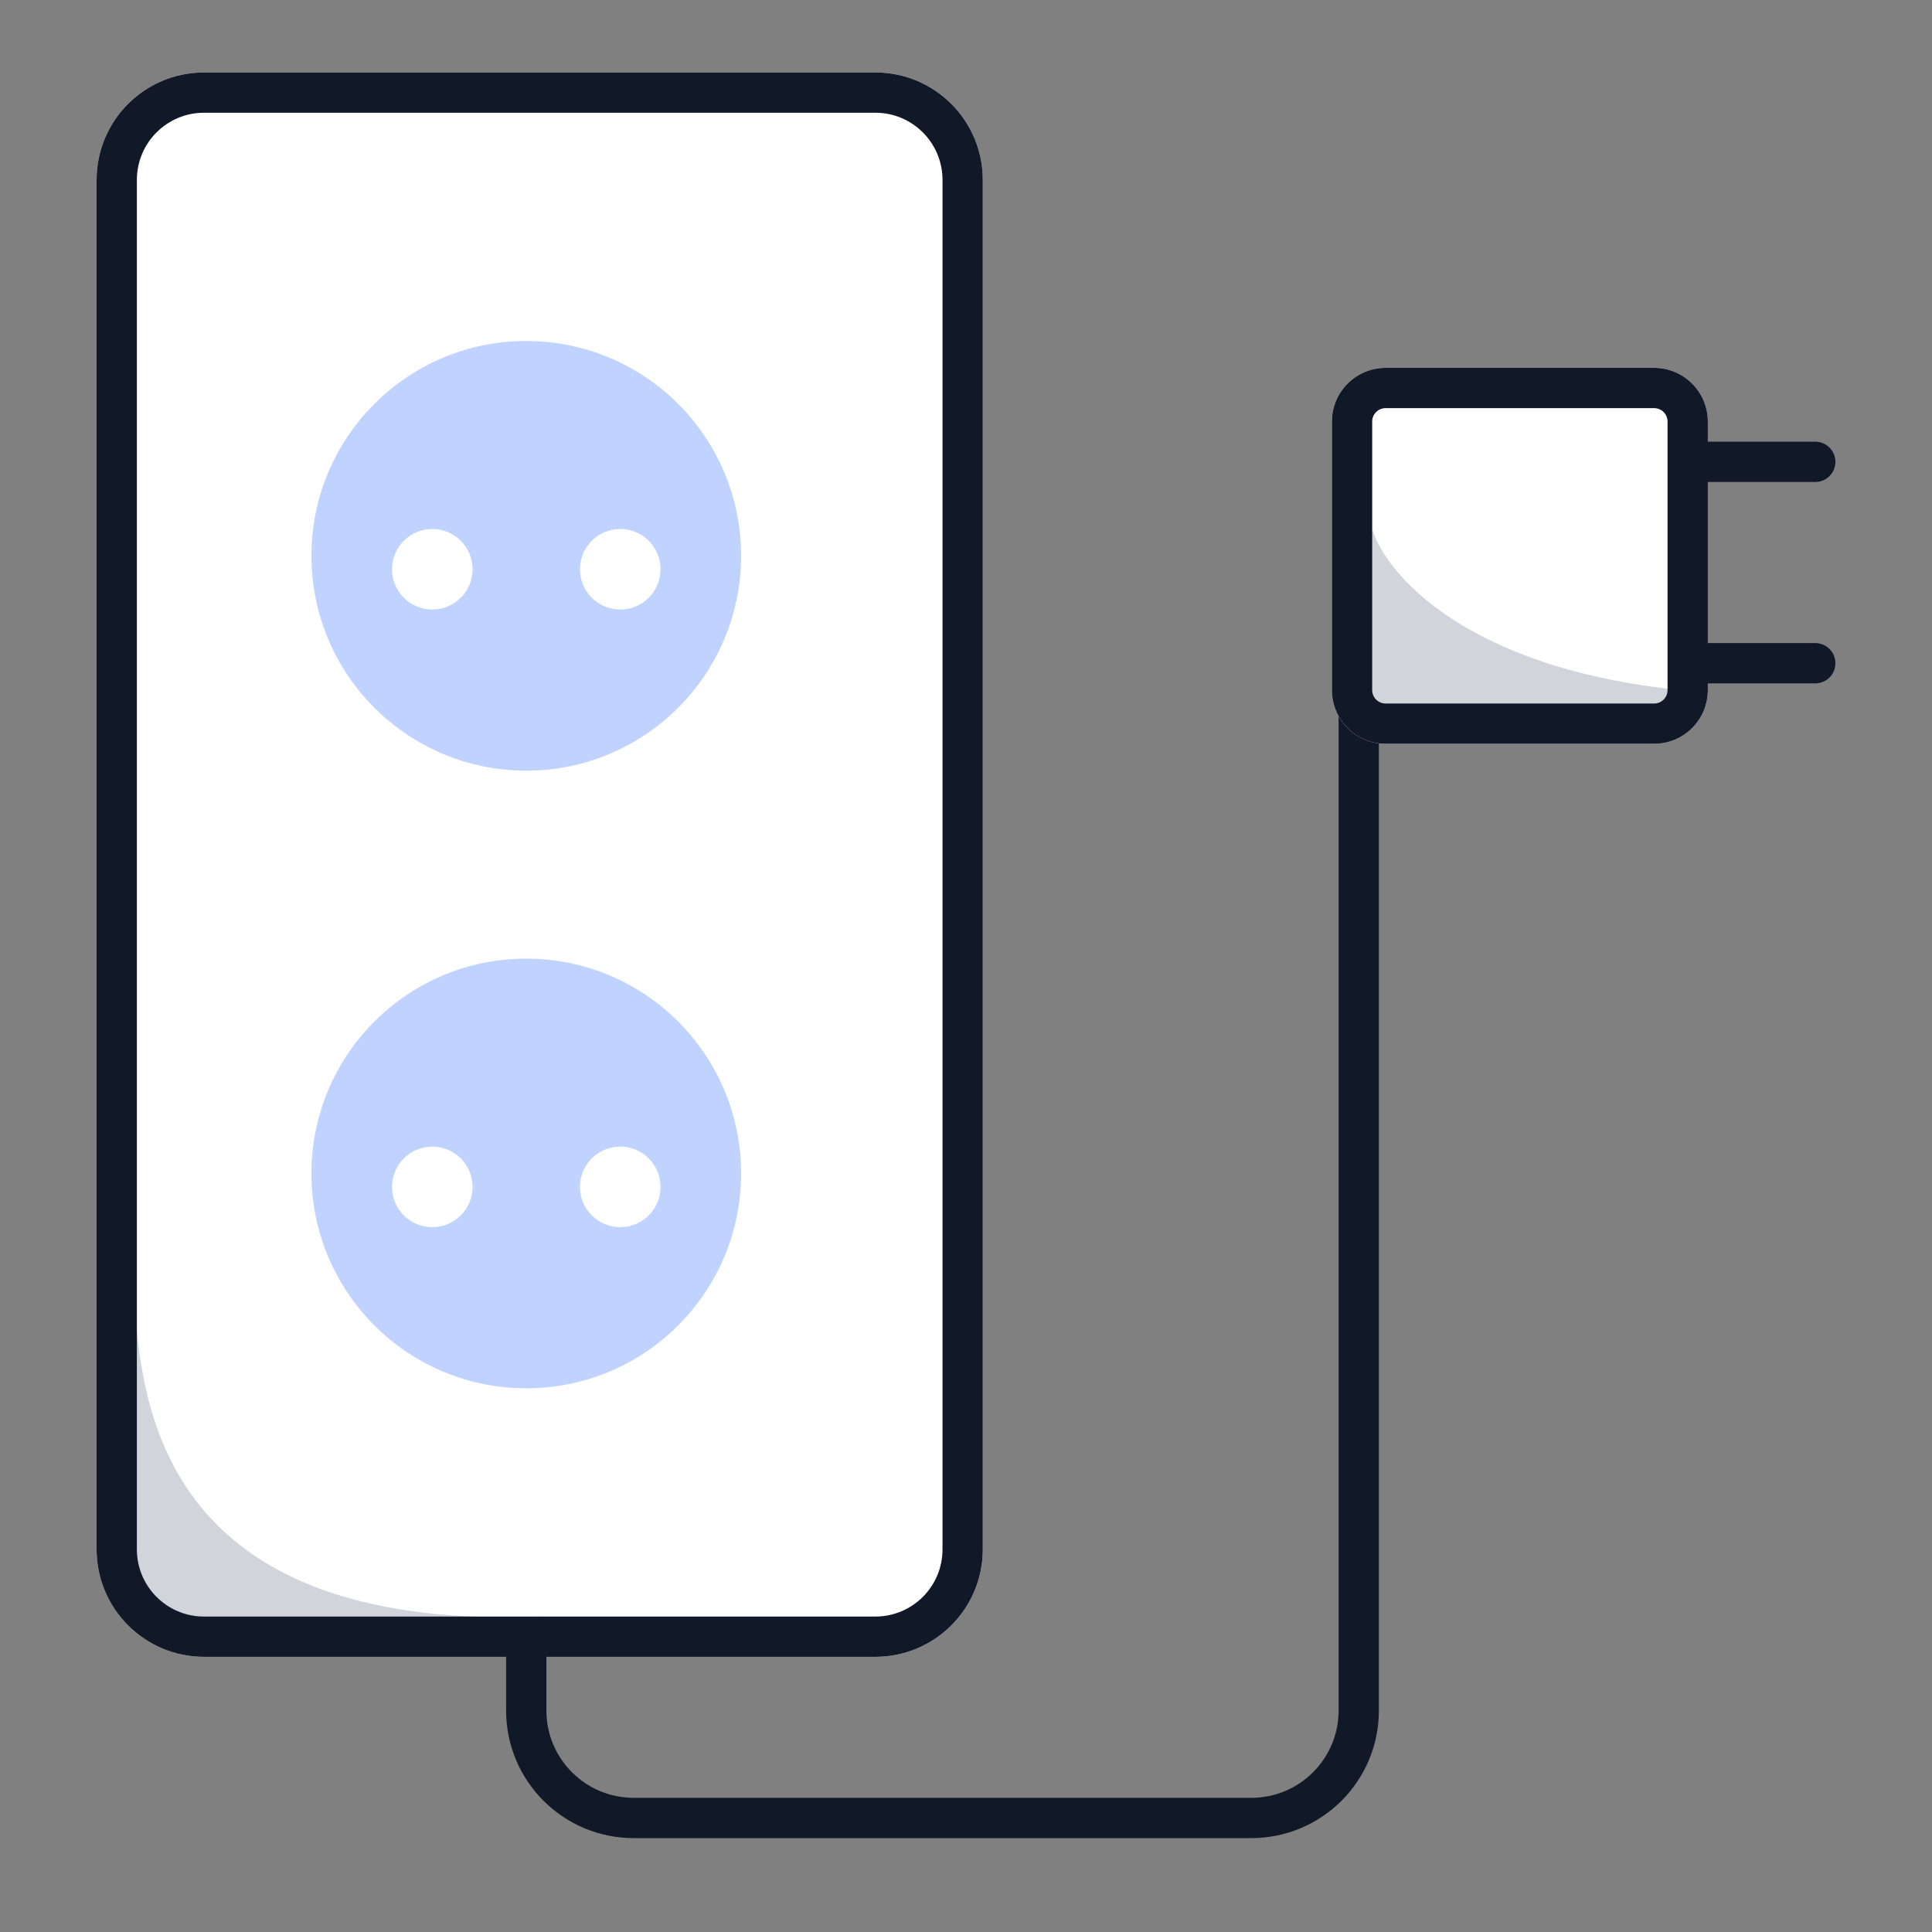
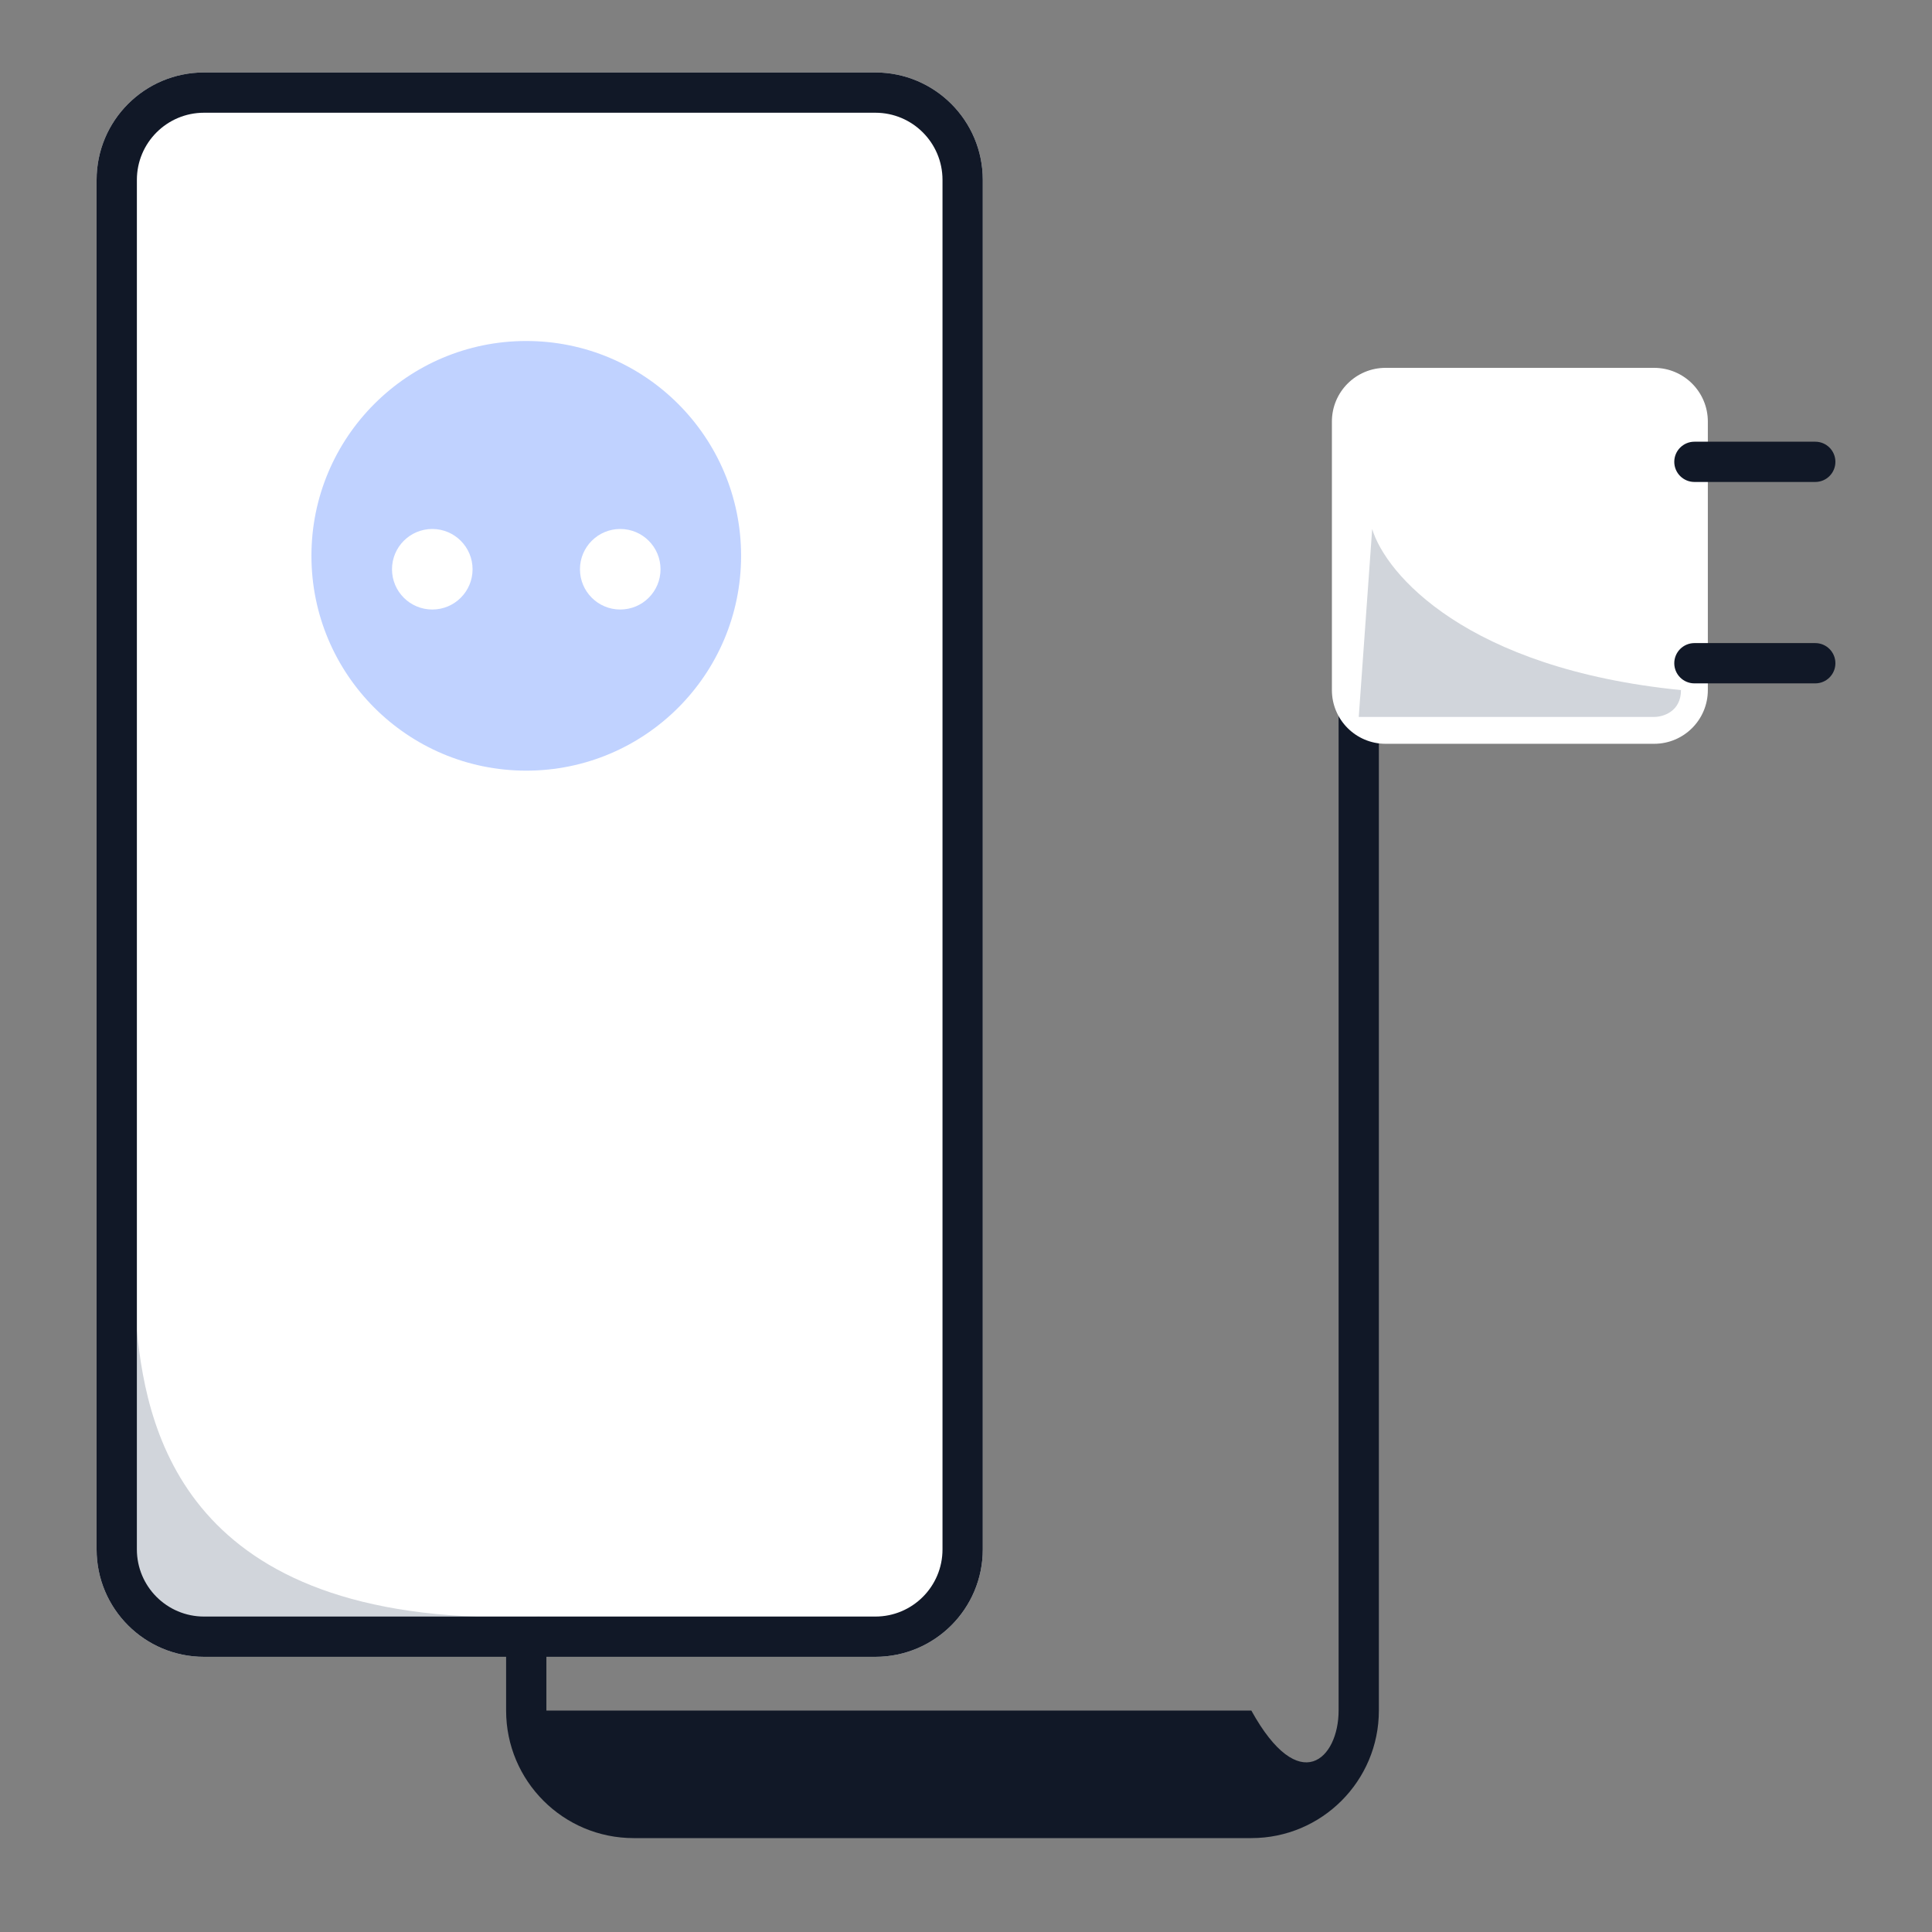
<svg xmlns="http://www.w3.org/2000/svg" width="80" height="80" viewBox="0 0 80 80" fill="none">
  <rect x="0" y="0" width="80" height="80" fill="#808080" stroke="none" />
  <path d="M4 7.448C4 4.991 5.991 3 8.448 3H36.247C38.704 3 40.695 4.991 40.695 7.448V64.158C40.695 66.615 38.704 68.606 36.247 68.606H8.448C5.991 68.606 4 66.615 4 64.158V7.448Z" fill="white" />
  <path d="M22.347 66.938C7.891 67.494 6.103 59.541 5.667 55.093V66.938L20.309 67.494C20.803 67.494 22.347 68.082 22.347 66.938Z" fill="#D1D5DB" />
  <path fill-rule="evenodd" clip-rule="evenodd" d="M36.247 4.668H8.448C6.913 4.668 5.668 5.913 5.668 7.448V64.158C5.668 65.694 6.913 66.938 8.448 66.938H36.247C37.782 66.938 39.027 65.694 39.027 64.158V7.448C39.027 5.913 37.782 4.668 36.247 4.668ZM8.448 3C5.991 3 4 4.991 4 7.448V64.158C4 66.615 5.991 68.606 8.448 68.606H36.247C38.704 68.606 40.695 66.615 40.695 64.158V7.448C40.695 4.991 38.704 3 36.247 3H8.448Z" fill="#111827" />
-   <path fill-rule="evenodd" clip-rule="evenodd" d="M57.096 28.575V70.83C57.096 73.747 54.732 76.112 51.815 76.112H26.239C23.322 76.112 20.957 73.747 20.957 70.83V67.226H22.625V70.83C22.625 72.826 24.244 74.444 26.239 74.444H51.815C53.811 74.444 55.429 72.826 55.429 70.83V28.575H57.096Z" fill="#111827" />
+   <path fill-rule="evenodd" clip-rule="evenodd" d="M57.096 28.575V70.83C57.096 73.747 54.732 76.112 51.815 76.112H26.239C23.322 76.112 20.957 73.747 20.957 70.83V67.226H22.625V70.83H51.815C53.811 74.444 55.429 72.826 55.429 70.83V28.575H57.096Z" fill="#111827" />
  <path d="M55.151 17.456C55.151 16.227 56.146 15.232 57.374 15.232H68.494C69.722 15.232 70.718 16.227 70.718 17.456V28.575C70.718 29.804 69.722 30.799 68.494 30.799H57.374C56.146 30.799 55.151 29.804 55.151 28.575V17.456Z" fill="white" />
  <path d="M69.606 28.575C60.71 27.686 57.374 23.757 56.819 21.904L56.263 29.687H68.494C68.865 29.687 69.606 29.465 69.606 28.575Z" fill="#D1D5DB" />
-   <path fill-rule="evenodd" clip-rule="evenodd" d="M68.494 16.9H57.374C57.068 16.9 56.819 17.149 56.819 17.456V28.575C56.819 28.882 57.068 29.131 57.374 29.131H68.494C68.801 29.131 69.05 28.882 69.05 28.575V17.456C69.05 17.149 68.801 16.9 68.494 16.9ZM57.374 15.232C56.146 15.232 55.151 16.227 55.151 17.456V28.575C55.151 29.804 56.146 30.799 57.374 30.799H68.494C69.722 30.799 70.718 29.804 70.718 28.575V17.456C70.718 16.227 69.722 15.232 68.494 15.232H57.374Z" fill="#111827" />
  <path fill-rule="evenodd" clip-rule="evenodd" d="M69.328 19.123C69.328 18.663 69.702 18.29 70.162 18.29H75.166C75.627 18.29 76 18.663 76 19.123C76 19.584 75.627 19.957 75.166 19.957H70.162C69.702 19.957 69.328 19.584 69.328 19.123Z" fill="#111827" />
  <path fill-rule="evenodd" clip-rule="evenodd" d="M69.328 27.463C69.328 27.003 69.702 26.629 70.162 26.629H75.166C75.627 26.629 76 27.003 76 27.463C76 27.924 75.627 28.297 75.166 28.297H70.162C69.702 28.297 69.328 27.924 69.328 27.463Z" fill="#111827" />
  <path d="M30.687 23.015C30.687 27.928 26.704 31.911 21.791 31.911C16.878 31.911 12.896 27.928 12.896 23.015C12.896 18.102 16.878 14.12 21.791 14.12C26.704 14.12 30.687 18.102 30.687 23.015Z" fill="#C0D2FF" />
-   <path d="M30.687 48.591C30.687 53.504 26.704 57.486 21.791 57.486C16.878 57.486 12.896 53.504 12.896 48.591C12.896 43.678 16.878 39.695 21.791 39.695C26.704 39.695 30.687 43.678 30.687 48.591Z" fill="#C0D2FF" />
  <path d="M19.568 23.572C19.568 24.493 18.821 25.239 17.9 25.239C16.979 25.239 16.232 24.493 16.232 23.572C16.232 22.65 16.979 21.904 17.9 21.904C18.821 21.904 19.568 22.65 19.568 23.572Z" fill="white" />
-   <path d="M19.568 49.147C19.568 50.068 18.821 50.815 17.9 50.815C16.979 50.815 16.232 50.068 16.232 49.147C16.232 48.225 16.979 47.479 17.9 47.479C18.821 47.479 19.568 48.225 19.568 49.147Z" fill="white" />
  <path d="M27.351 23.572C27.351 24.493 26.605 25.239 25.683 25.239C24.762 25.239 24.015 24.493 24.015 23.572C24.015 22.65 24.762 21.904 25.683 21.904C26.605 21.904 27.351 22.65 27.351 23.572Z" fill="white" />
  <path d="M27.351 49.147C27.351 50.068 26.605 50.815 25.683 50.815C24.762 50.815 24.015 50.068 24.015 49.147C24.015 48.225 24.762 47.479 25.683 47.479C26.605 47.479 27.351 48.225 27.351 49.147Z" fill="white" />
</svg>